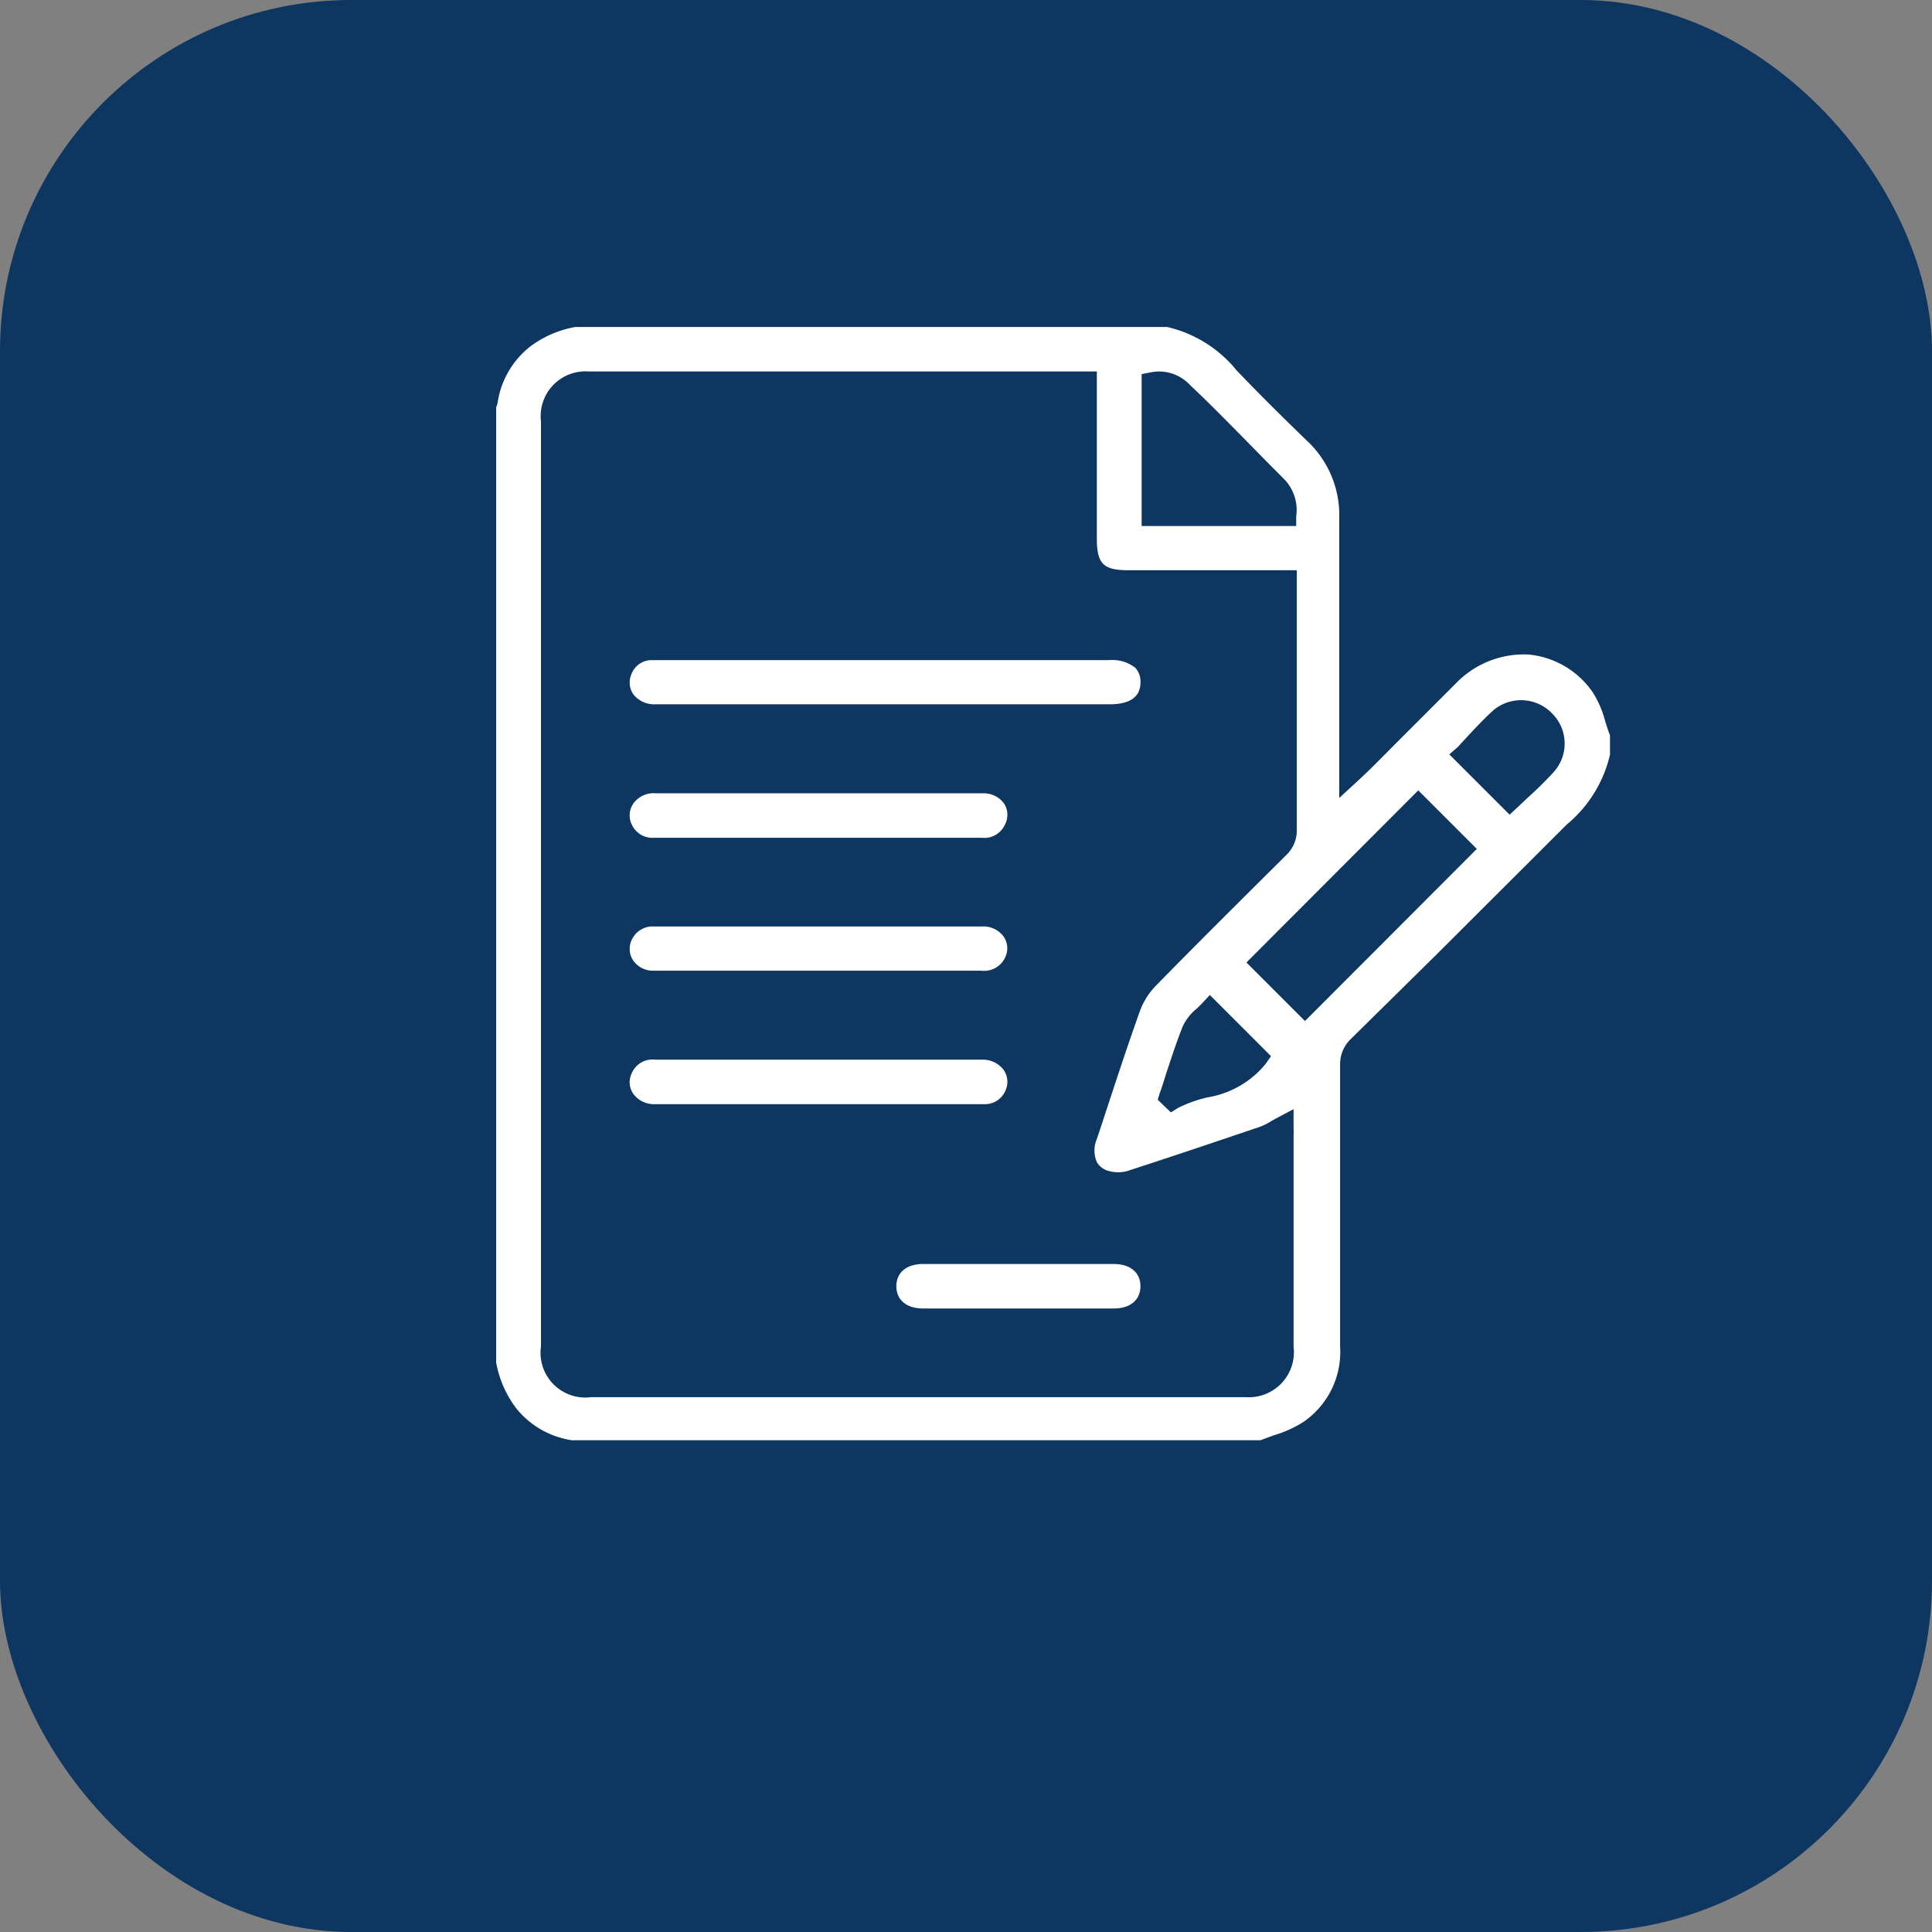
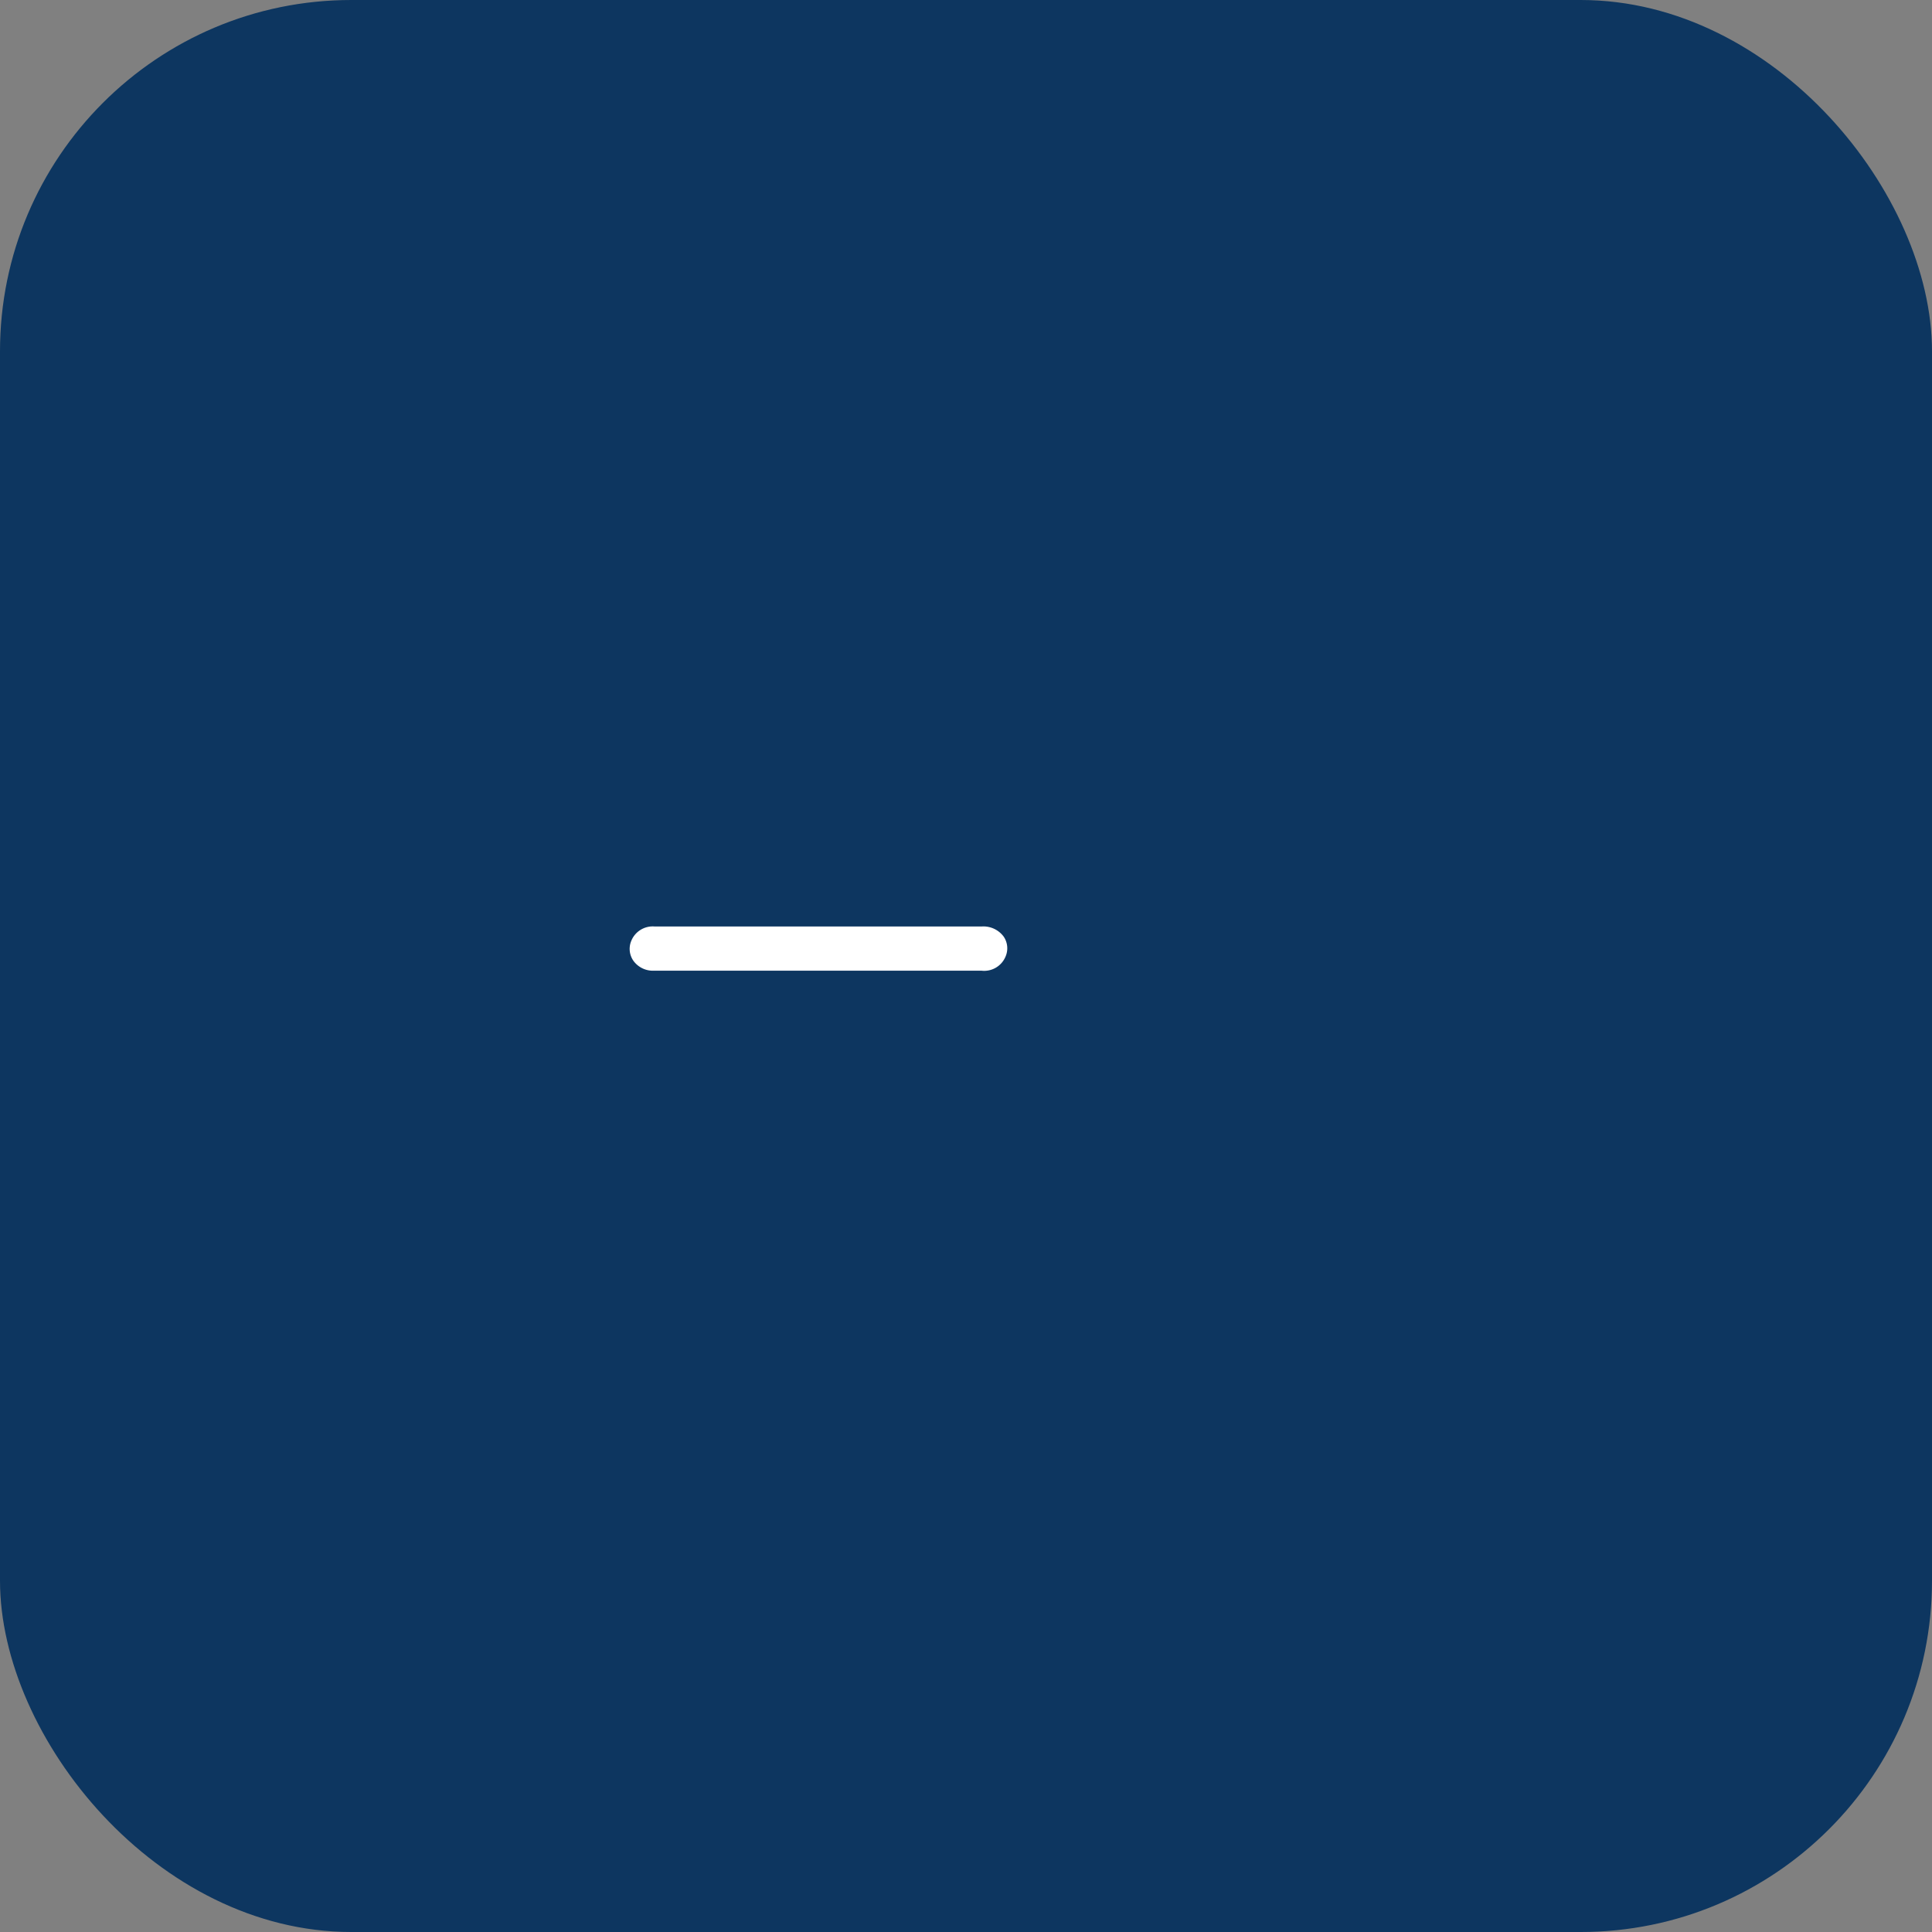
<svg xmlns="http://www.w3.org/2000/svg" viewBox="0 0 66 66">
  <rect x="0" y="0" width="66" height="66" fill="#808080" stroke="none" />
  <defs>
    <style>.cls-1{fill:#0d3660;}.cls-2{fill:#fff;}</style>
  </defs>
  <g id="Layer_2" data-name="Layer 2">
    <g id="Layer_1-2" data-name="Layer 1">
      <rect class="cls-1" width="66" height="66" rx="12" />
-       <path class="cls-2" d="M49,32.68l4.52-4.51A4.39,4.39,0,0,0,55,25.78v-.66c-.06-.15-.11-.31-.16-.47a3.53,3.53,0,0,0-.43-1,3,3,0,0,0-2.19-1.29,3.23,3.23,0,0,0-2.5,1l-2,2c-.33.33-.66.67-1,1l-.2.19-.14.13-.63.58V23.57c0-1.91,0-3.9,0-5.85a3.47,3.47,0,0,0-1.11-2.67c-.93-.9-1.69-1.66-2.39-2.39a4.3,4.3,0,0,0-2.38-1.49H19.66a3.6,3.6,0,0,0-1.55.67A3,3,0,0,0,17,13.75a.6.6,0,0,1-.05.16V46.55a3.68,3.68,0,0,0,.67,1.54,3,3,0,0,0,1.91,1.11l.16,0H43.06l.46-.17a3.91,3.91,0,0,0,1-.45,2.9,2.9,0,0,0,1.26-2.58v-1c0-2.83,0-5.75,0-8.62a1.19,1.19,0,0,1,.38-.9Zm.8-7.16.33-.36c.28-.3.57-.61.89-.9a1.47,1.47,0,0,1,2,.11,1.45,1.45,0,0,1,.06,2,12,12,0,0,1-.88.87l-.36.34-.27.25-2.06-2.06ZM39,12.78l.31-.06a1.44,1.44,0,0,1,1.34.43c1,.94,2,2,3.19,3.19a1.51,1.51,0,0,1,.44,1.3l0,.33H39Zm3.6,34.95H20.19A1.53,1.53,0,0,1,18.48,46V14.39a1.53,1.53,0,0,1,1.63-1.7h17l.36,0v5.71c0,.86.22,1.08,1.08,1.08h5.75V22c0,2.09,0,4.24,0,6.36a1.15,1.15,0,0,1-.37.86l-.18.18c-1.41,1.4-2.87,2.85-4.29,4.3a2.48,2.48,0,0,0-.53.87c-.45,1.26-.87,2.55-1.28,3.8l-.18.54a1,1,0,0,0,0,.79.66.66,0,0,0,.44.31,1.18,1.18,0,0,0,.58,0c1.33-.43,2.73-.9,4.56-1.52a2.07,2.07,0,0,0,.39-.2l.24-.13.51-.27,0,.58v.08a1.81,1.81,0,0,1,0,.25V46A1.54,1.54,0,0,1,42.57,47.73Zm.82-11.65-.18.26a3.24,3.24,0,0,1-2,1.15,4.55,4.55,0,0,0-1,.36L40,38l-.45-.43.07-.23c.08-.21.14-.42.21-.64.18-.54.36-1.11.58-1.65a1.7,1.7,0,0,1,.48-.6l.17-.17.27-.29Zm1.16-1.2-2-2L48.45,27l2,2Z" />
-       <path class="cls-2" d="M21.56,23.06a.7.7,0,0,0,.07.65.9.9,0,0,0,.75.35c1.87,0,3.77,0,5.6,0H37.9c.7,0,1.06-.25,1.06-.75a.68.68,0,0,0-.18-.5,1.27,1.27,0,0,0-.88-.26H22.24A.74.74,0,0,0,21.56,23.06Z" />
-       <path class="cls-2" d="M33.6,27.1c-1,0-1.92,0-2.86,0H22.41a.86.86,0,0,0-.68.24.71.71,0,0,0-.16.8.78.78,0,0,0,.78.48H33.54a.77.77,0,0,0,.78-.43.72.72,0,0,0,0-.71A.85.85,0,0,0,33.6,27.1Z" />
      <path class="cls-2" d="M33.54,31.65H22.36a.79.79,0,0,0-.79.48.71.71,0,0,0,.06.68.82.82,0,0,0,.71.35H33.53a.79.79,0,0,0,.82-.48.71.71,0,0,0-.06-.68A.86.86,0,0,0,33.54,31.65Z" />
-       <path class="cls-2" d="M33.57,36.2H22.38a.77.77,0,0,0-.81.49.69.69,0,0,0,.06.67.88.88,0,0,0,.76.36H33.61a.76.76,0,0,0,.74-.47.71.71,0,0,0-.05-.68A.88.88,0,0,0,33.57,36.2Z" />
-       <path class="cls-2" d="M34.79,43.18H31.53c-.56,0-.91.29-.91.76s.35.76.91.76h6.52c.56,0,.91-.29.91-.76s-.35-.76-.91-.76Z" />
    </g>
  </g>
</svg>